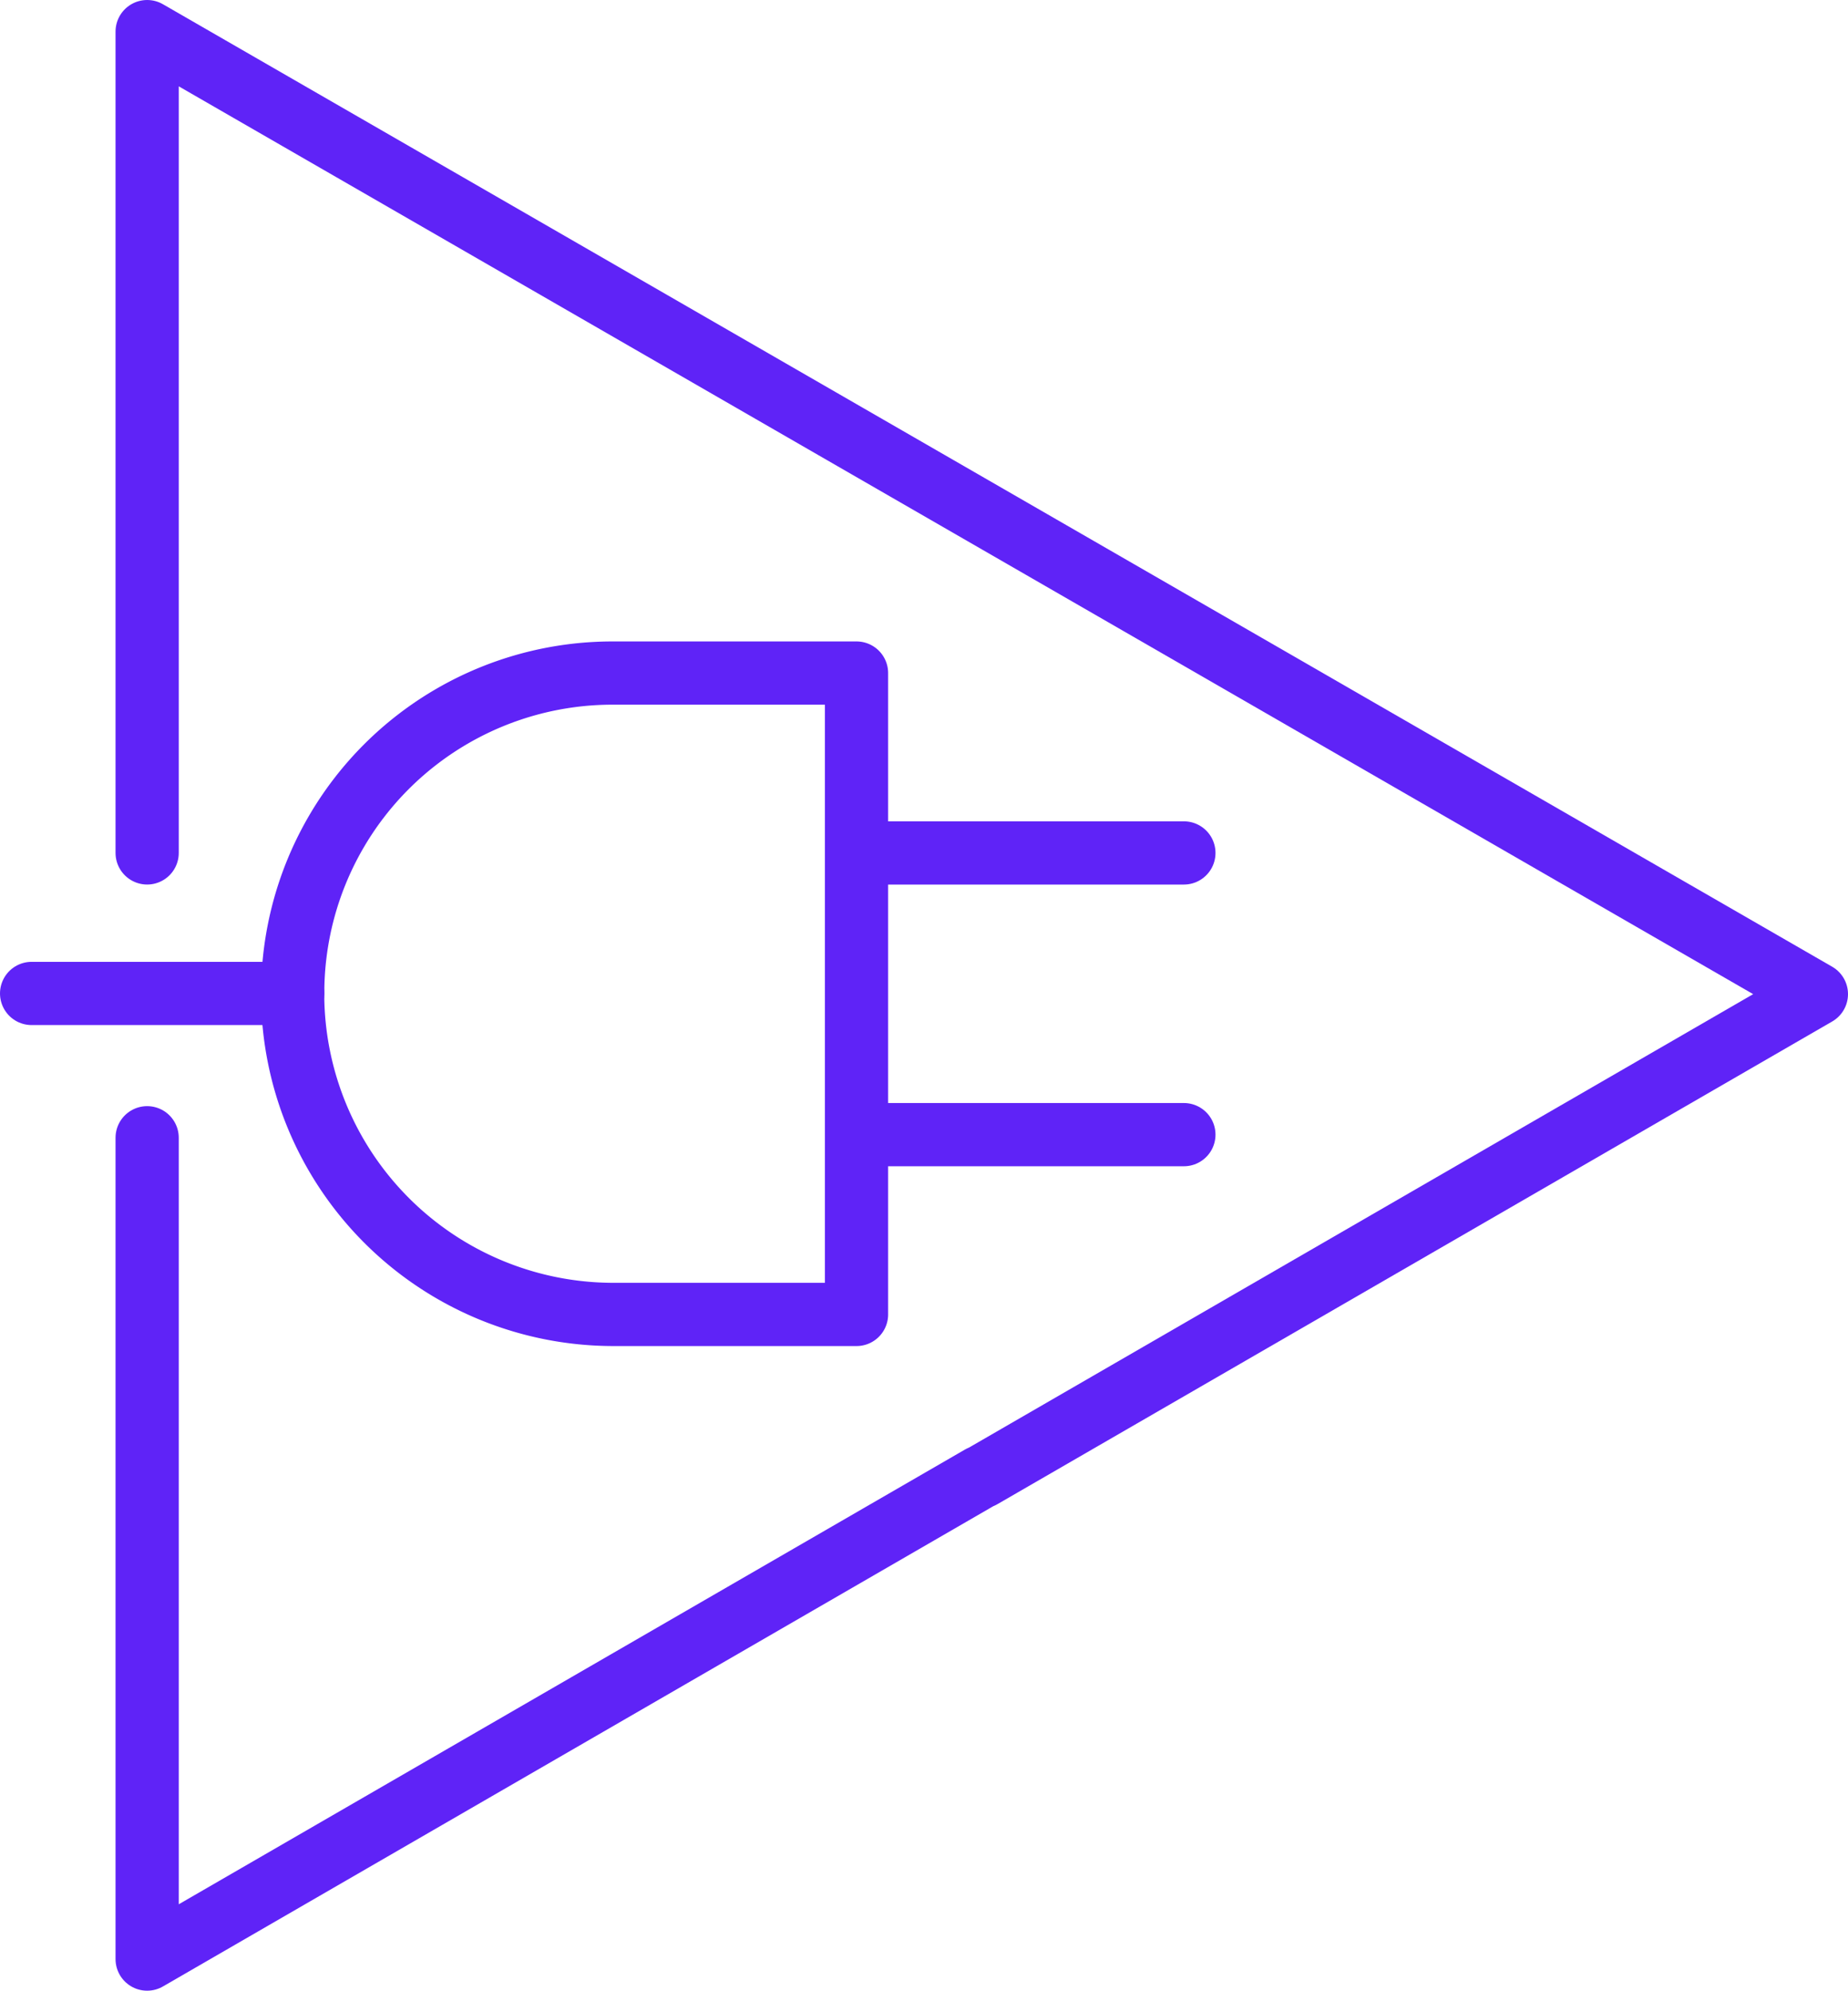
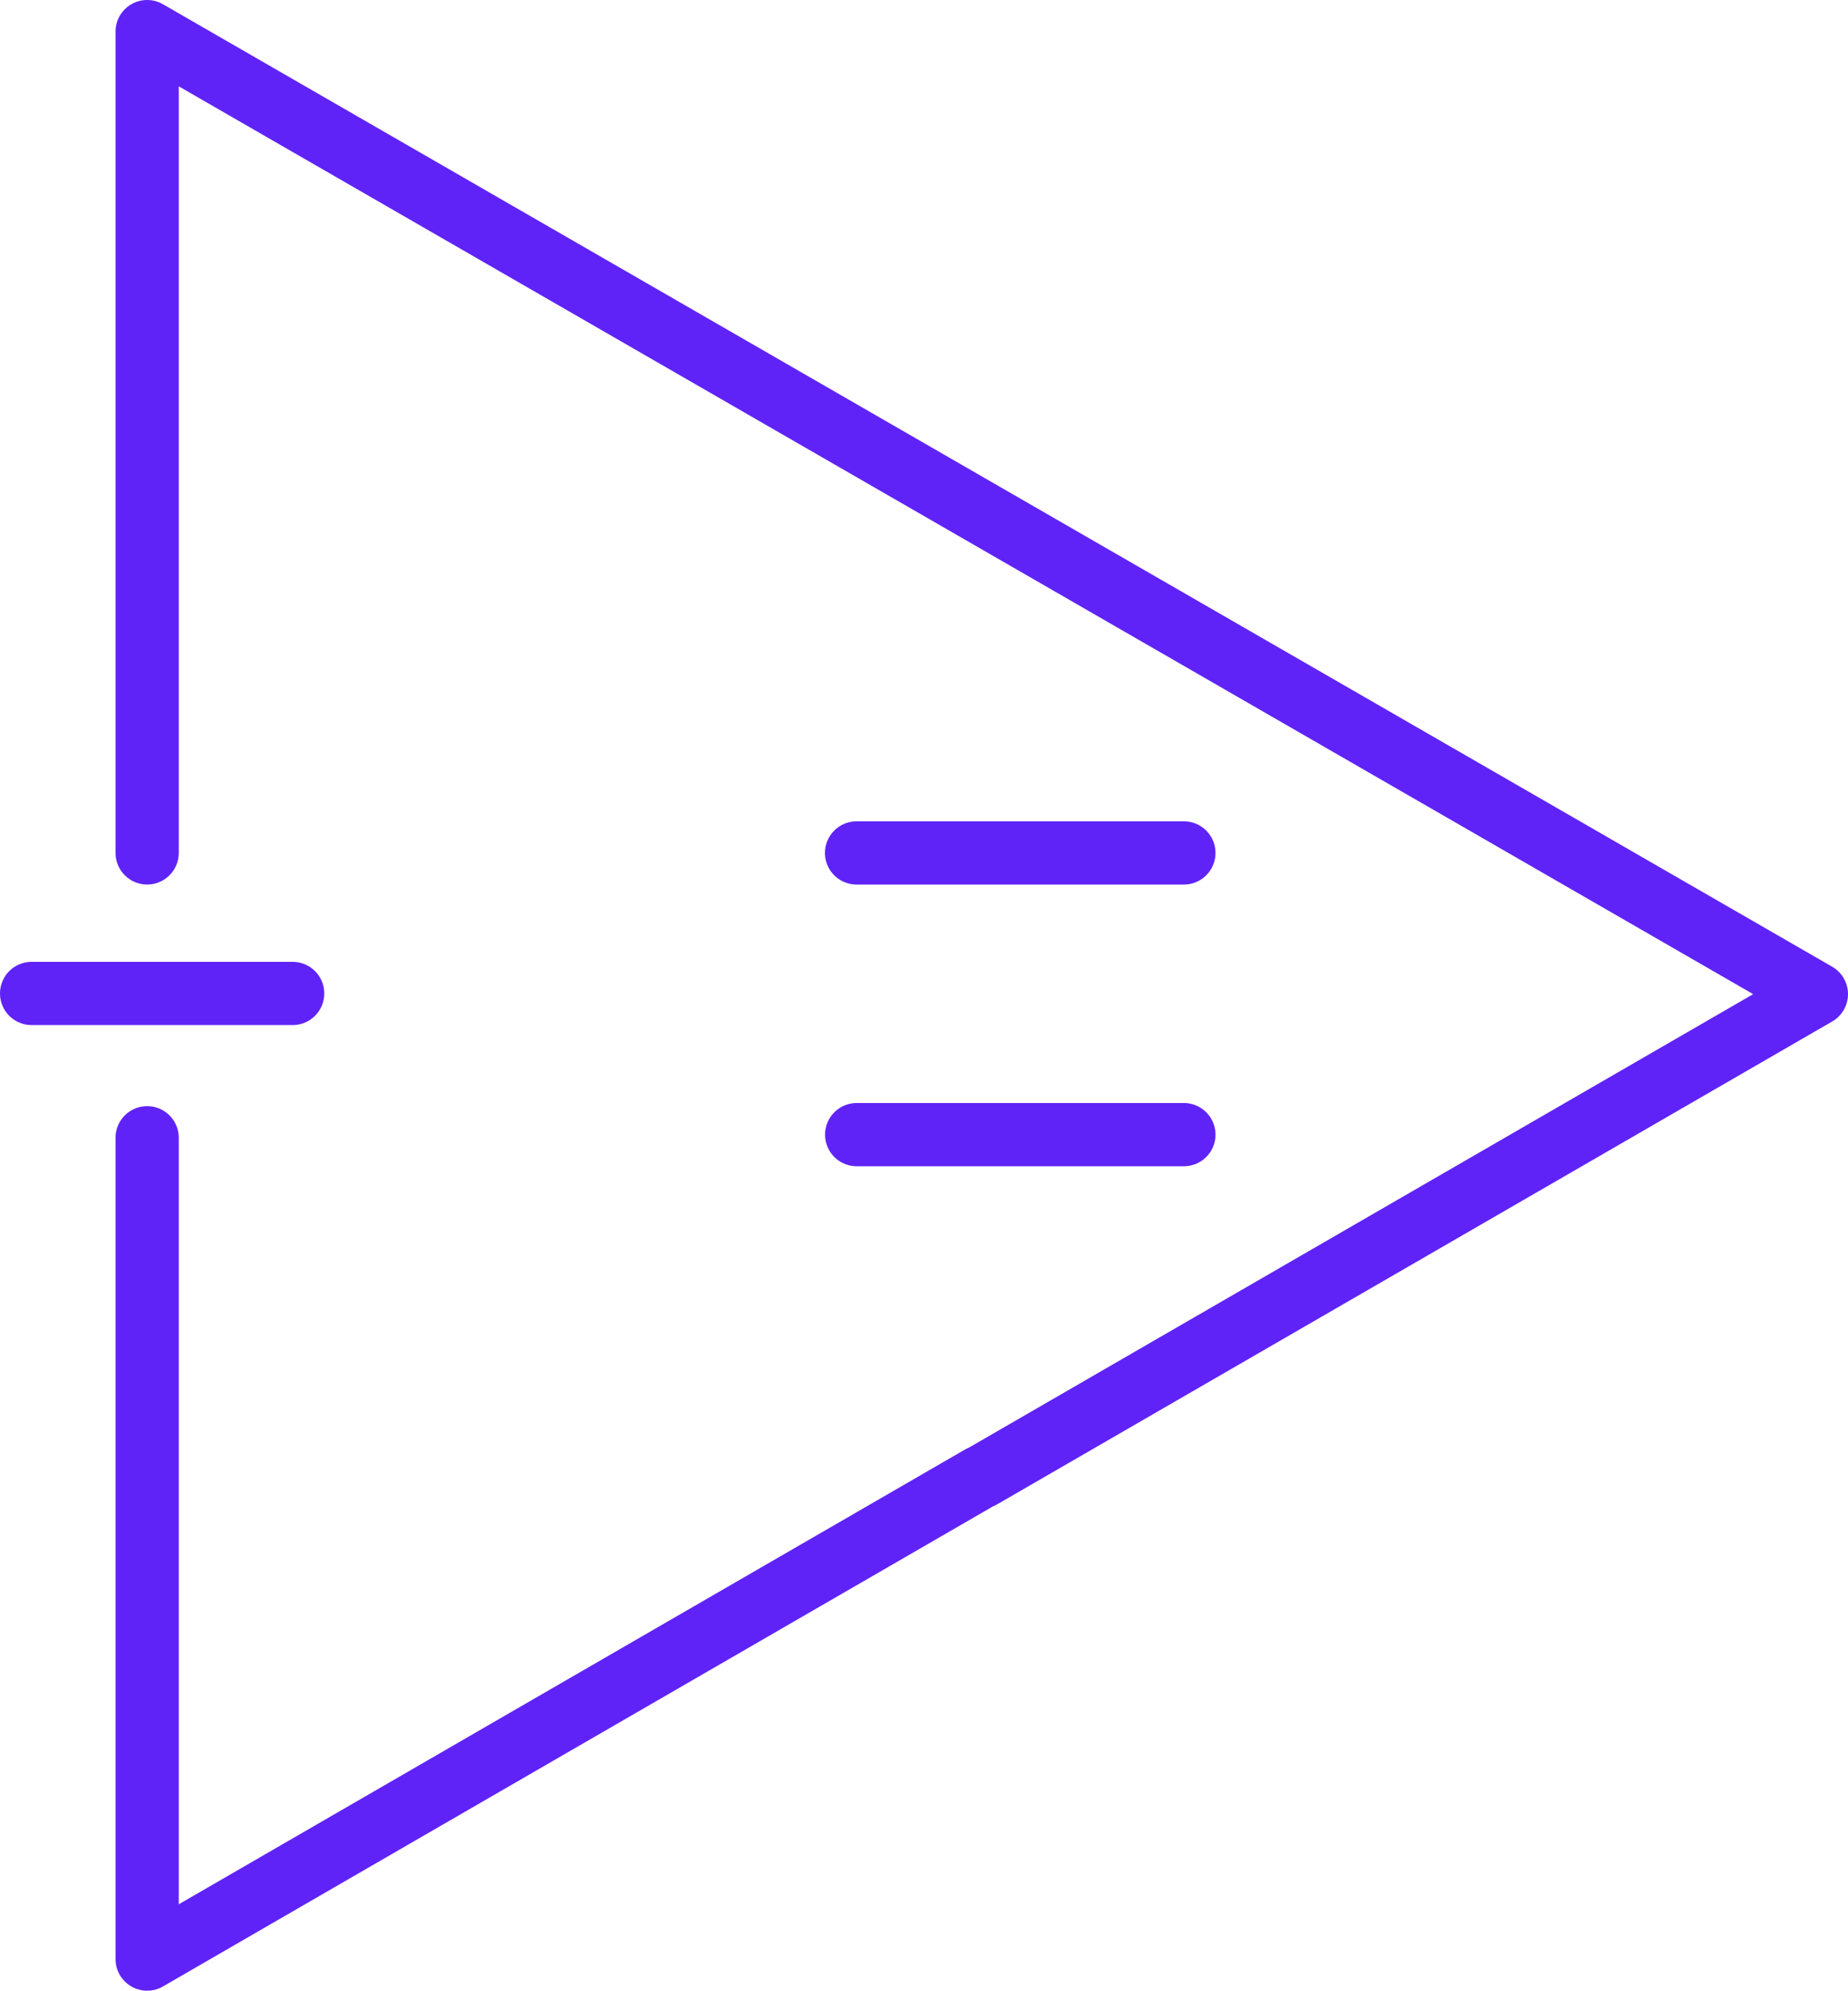
<svg xmlns="http://www.w3.org/2000/svg" width="87.698" height="94.454" viewBox="0 0 87.698 94.454">
  <defs>
    <style>.a,.b{fill:none;stroke:#5f23f7;stroke-linecap:round;stroke-linejoin:round;stroke-width:3px;}.a{fill-rule:evenodd;}</style>
  </defs>
  <g transform="translate(-394.499 -3395.5)">
    <g transform="translate(395.999 3397)">
      <path class="a" d="M811.767,718.419H827.3m-15.528,13.366H827.3" transform="translate(-772.618 -679.449)" />
      <line class="b" x2="12.388" transform="translate(0 45.637)" />
      <path class="a" d="M773.9,727.071v38.97l39.563-22.879h.03l39.622-22.907L773.9,674.587v38.969" transform="translate(-768.417 -674.587)" />
      <g transform="translate(12.388 30.435)">
-         <path class="a" d="M781.667,724.052a15.226,15.226,0,0,0,15.2,15.2h11.558V708.82H796.87a15.177,15.177,0,0,0-15.2,15.2Z" transform="translate(-781.667 -708.82)" />
-       </g>
+         </g>
    </g>
  </g>
</svg>